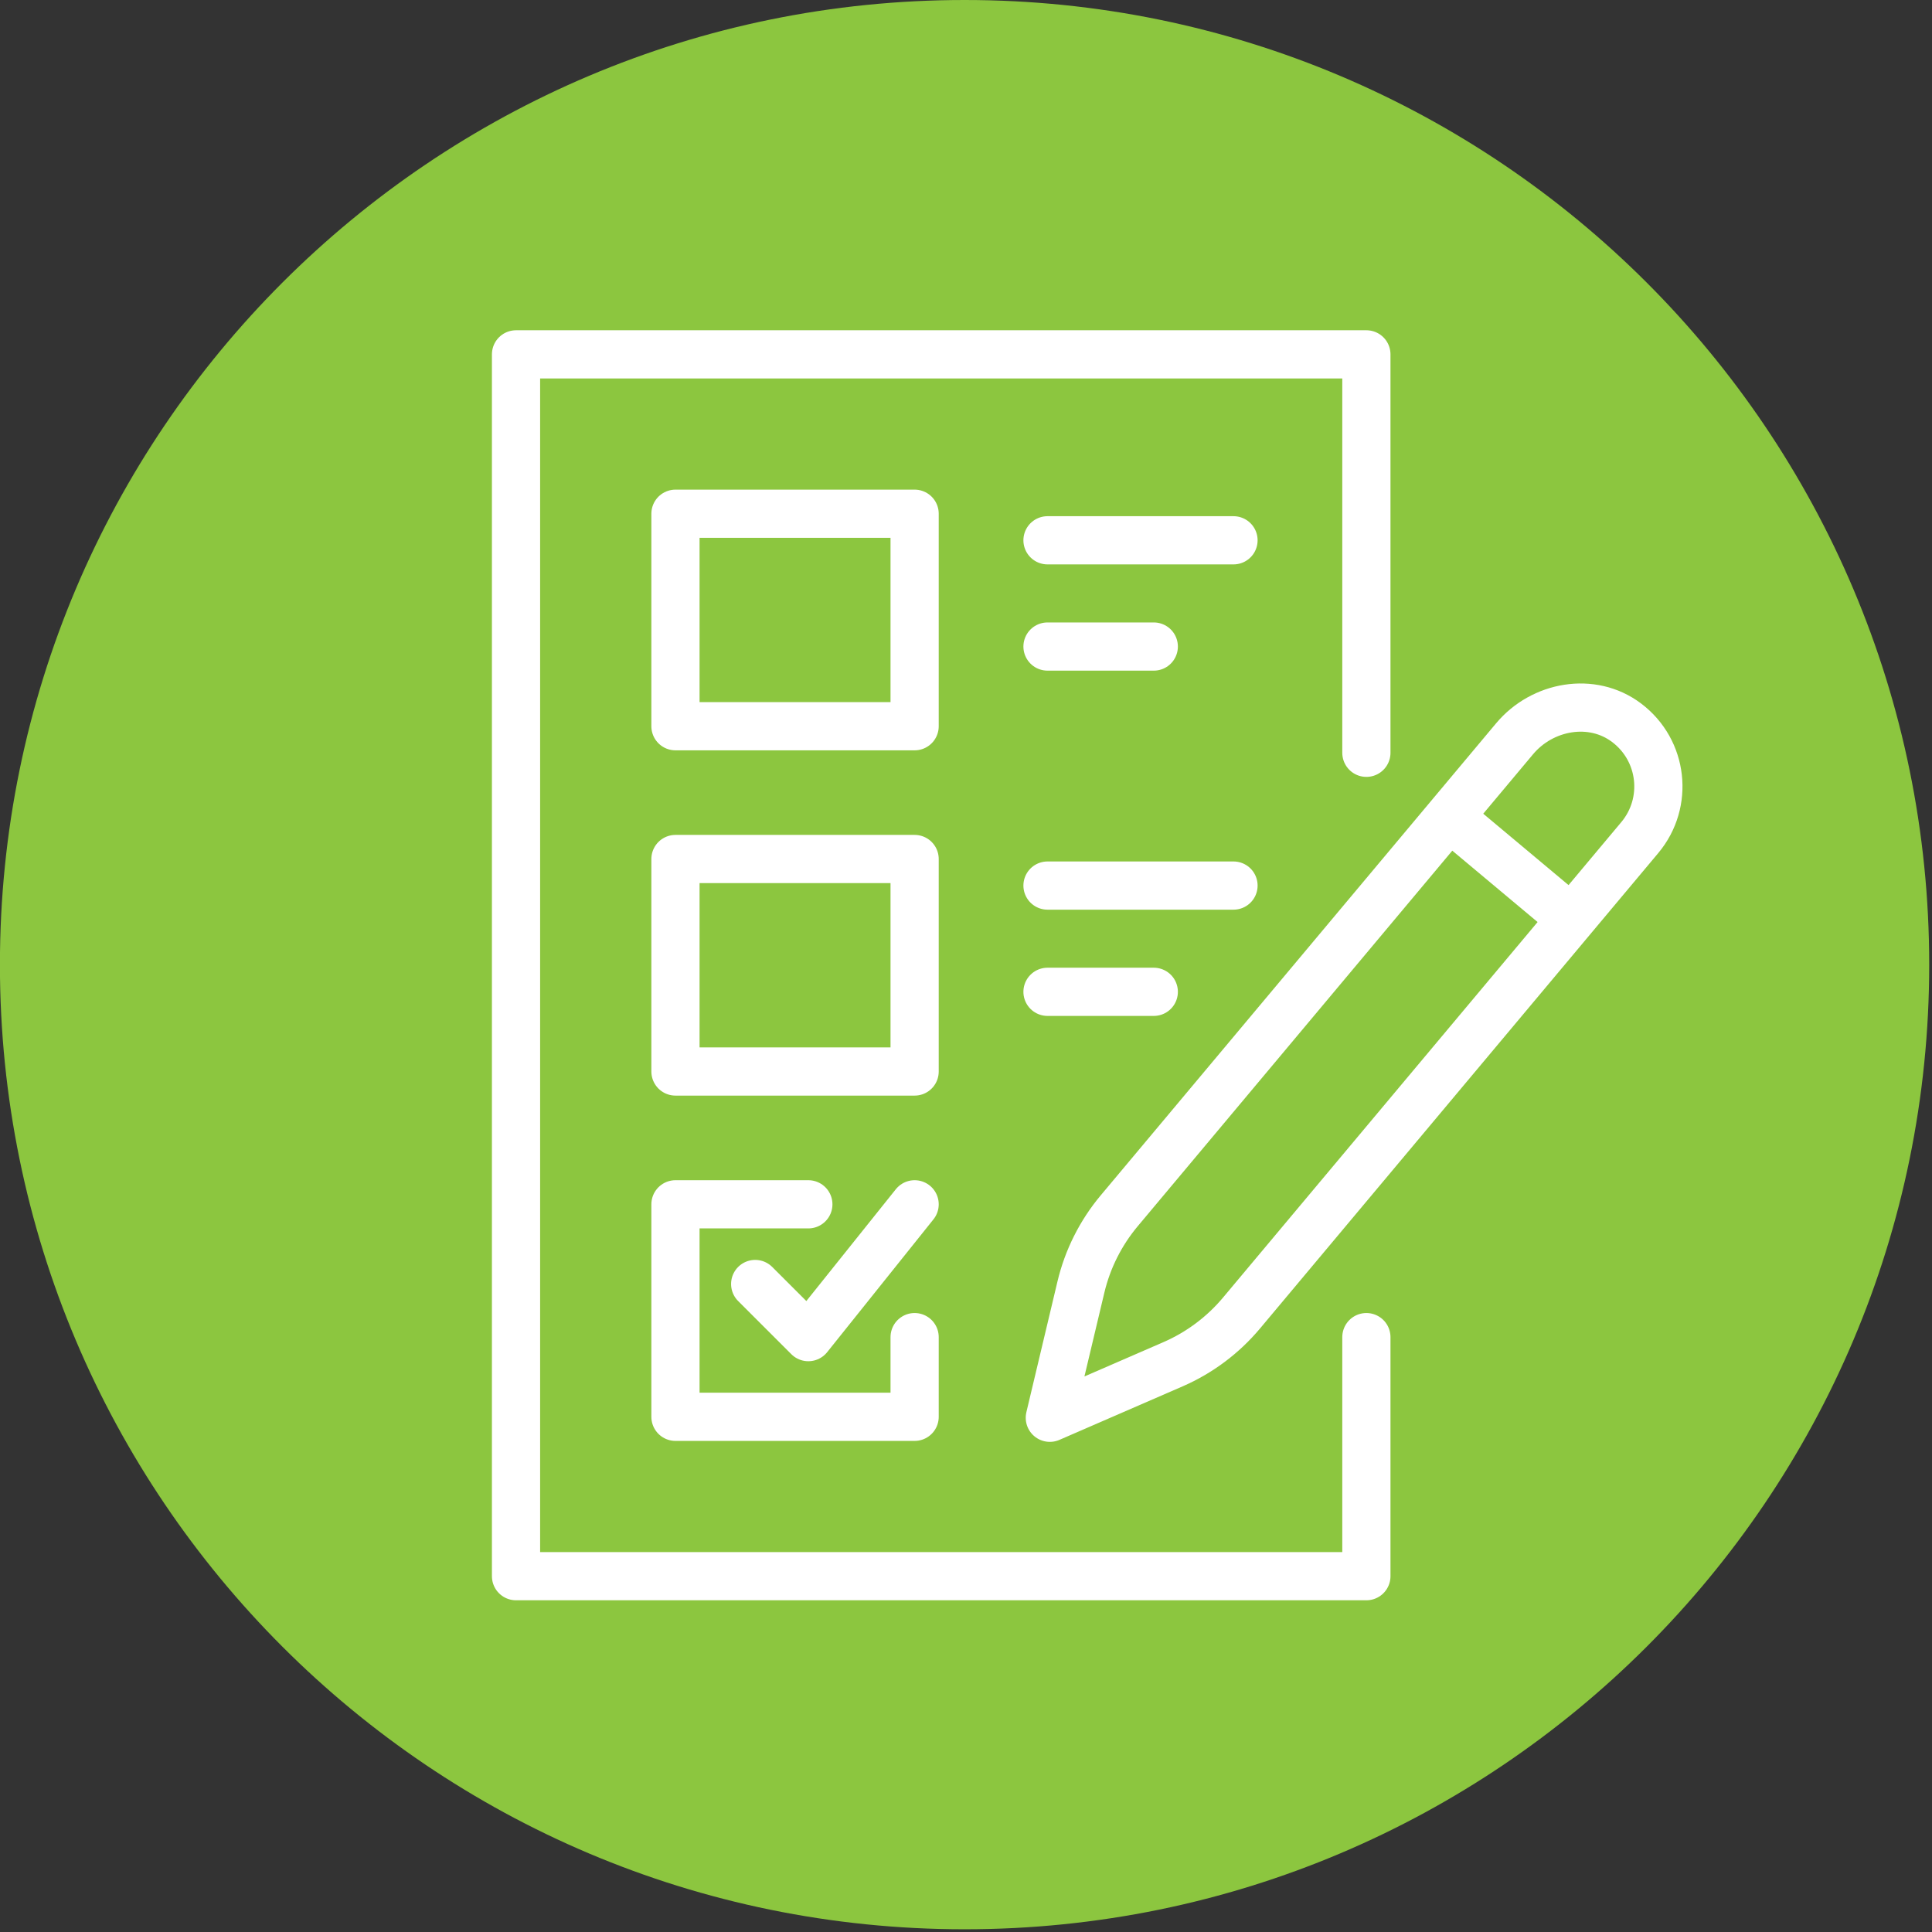
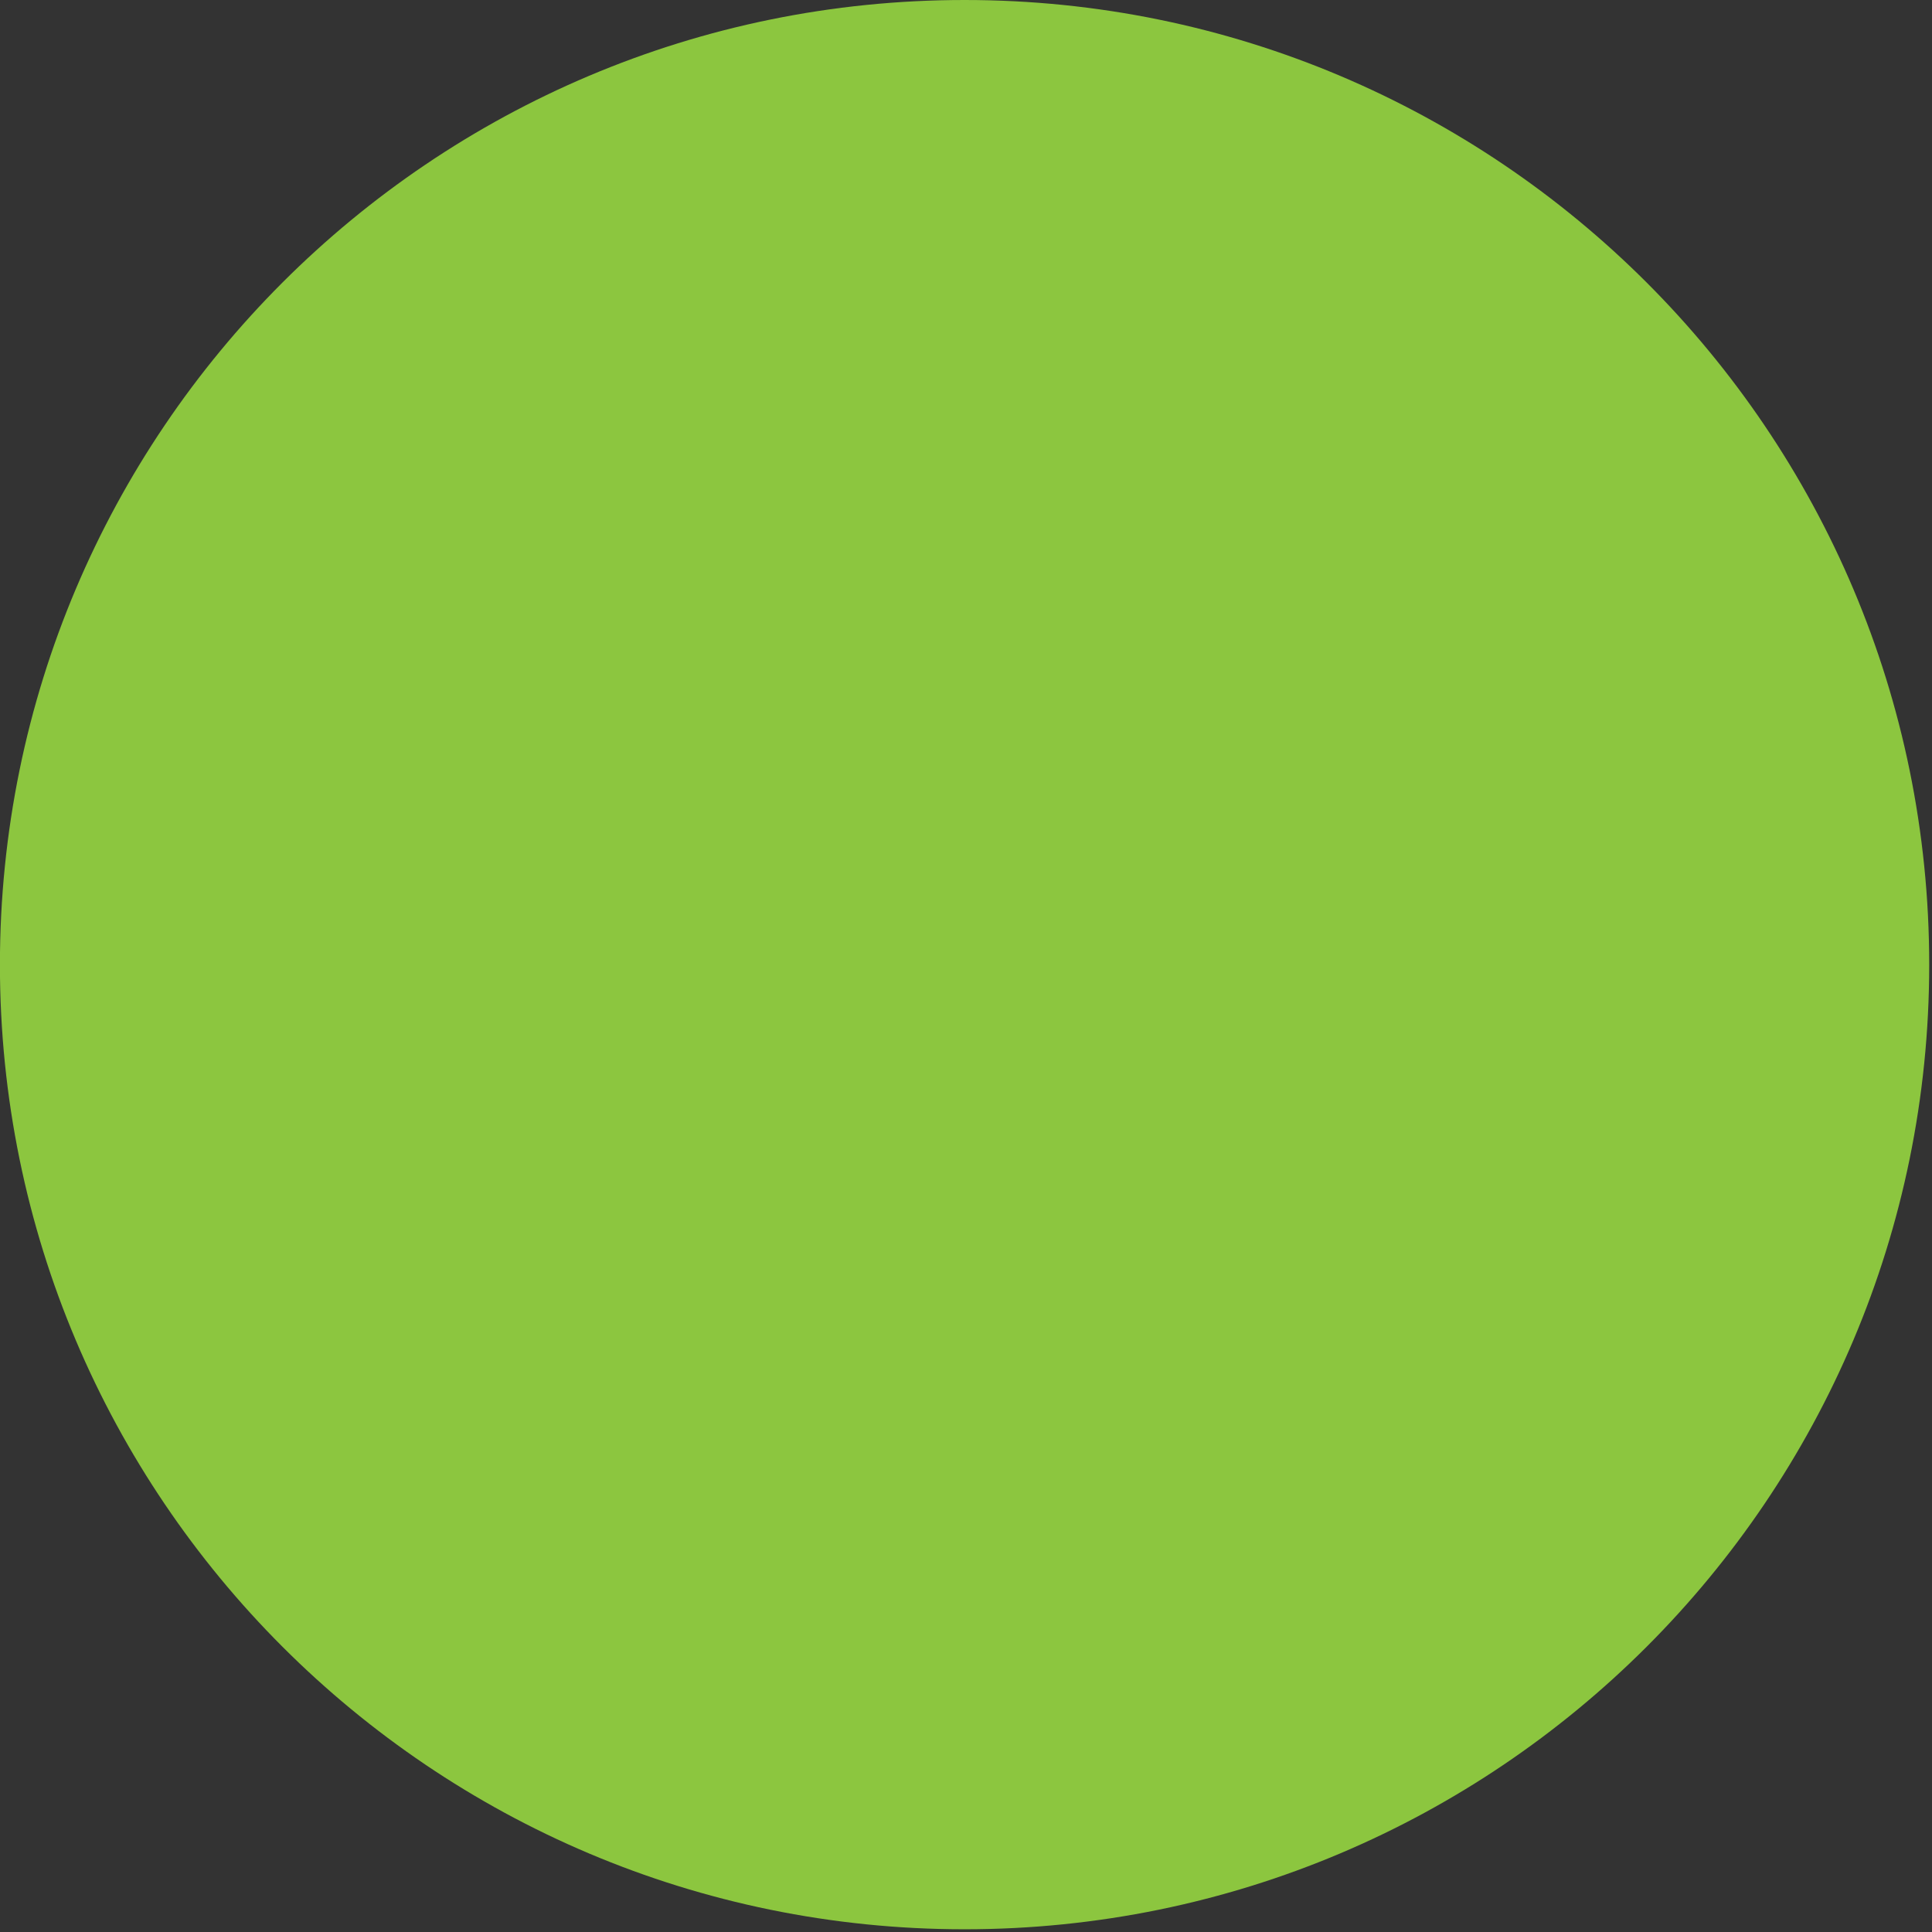
<svg xmlns="http://www.w3.org/2000/svg" width="100%" height="100%" viewBox="0 0 314 314" version="1.1" xml:space="preserve" style="fill-rule:evenodd;clip-rule:evenodd;stroke-linecap:round;stroke-linejoin:round;stroke-miterlimit:10;">
  <rect x="0" y="0" width="314" height="314" fill="#333333" stroke="none" />
  <g transform="matrix(5.556,0,0,5.556,156.767,0)">
    <path d="M0,56.436C15.584,56.436 28.218,43.802 28.218,28.218C28.218,12.634 15.584,0 0,0C-15.584,0 -28.218,12.634 -28.218,28.218C-28.218,43.802 -15.584,56.436 0,56.436" style="fill:rgb(140,198,63);fill-rule:nonzero;" />
  </g>
  <g transform="matrix(5.556,0,0,5.556,148.65,96.446)">
-     <path d="M0,21.755L0,24.086L-6.996,24.086L-6.996,17.87L-3.109,17.87M0,7.769L-6.996,7.769L-6.996,13.985L0,13.985L0,7.769ZM0,-2.331L-6.996,-2.331L-6.996,3.885L0,3.885L0,-2.331ZM-4.664,20.201L-3.109,21.755L0,17.87M13.215,21.755L13.215,28.748L-11.66,28.748L-11.66,-6.993L13.215,-6.993L13.215,4.662M20.823,3.78C19.814,3.022 18.362,3.283 17.551,4.251L5.986,18.058C5.443,18.706 5.059,19.471 4.864,20.292L3.955,24.114L7.56,22.548C8.334,22.211 9.02,21.698 9.562,21.051L21.213,7.142C22.066,6.123 21.9,4.589 20.823,3.78ZM15.64,6.532L19.217,9.525M3.887,-1.554L9.328,-1.554M3.887,1.554L6.996,1.554M3.887,8.546L9.328,8.546M3.887,11.654L6.996,11.654" style="fill:none;fill-rule:nonzero;stroke:white;stroke-width:1.41px;" />
-   </g>
+     </g>
</svg>